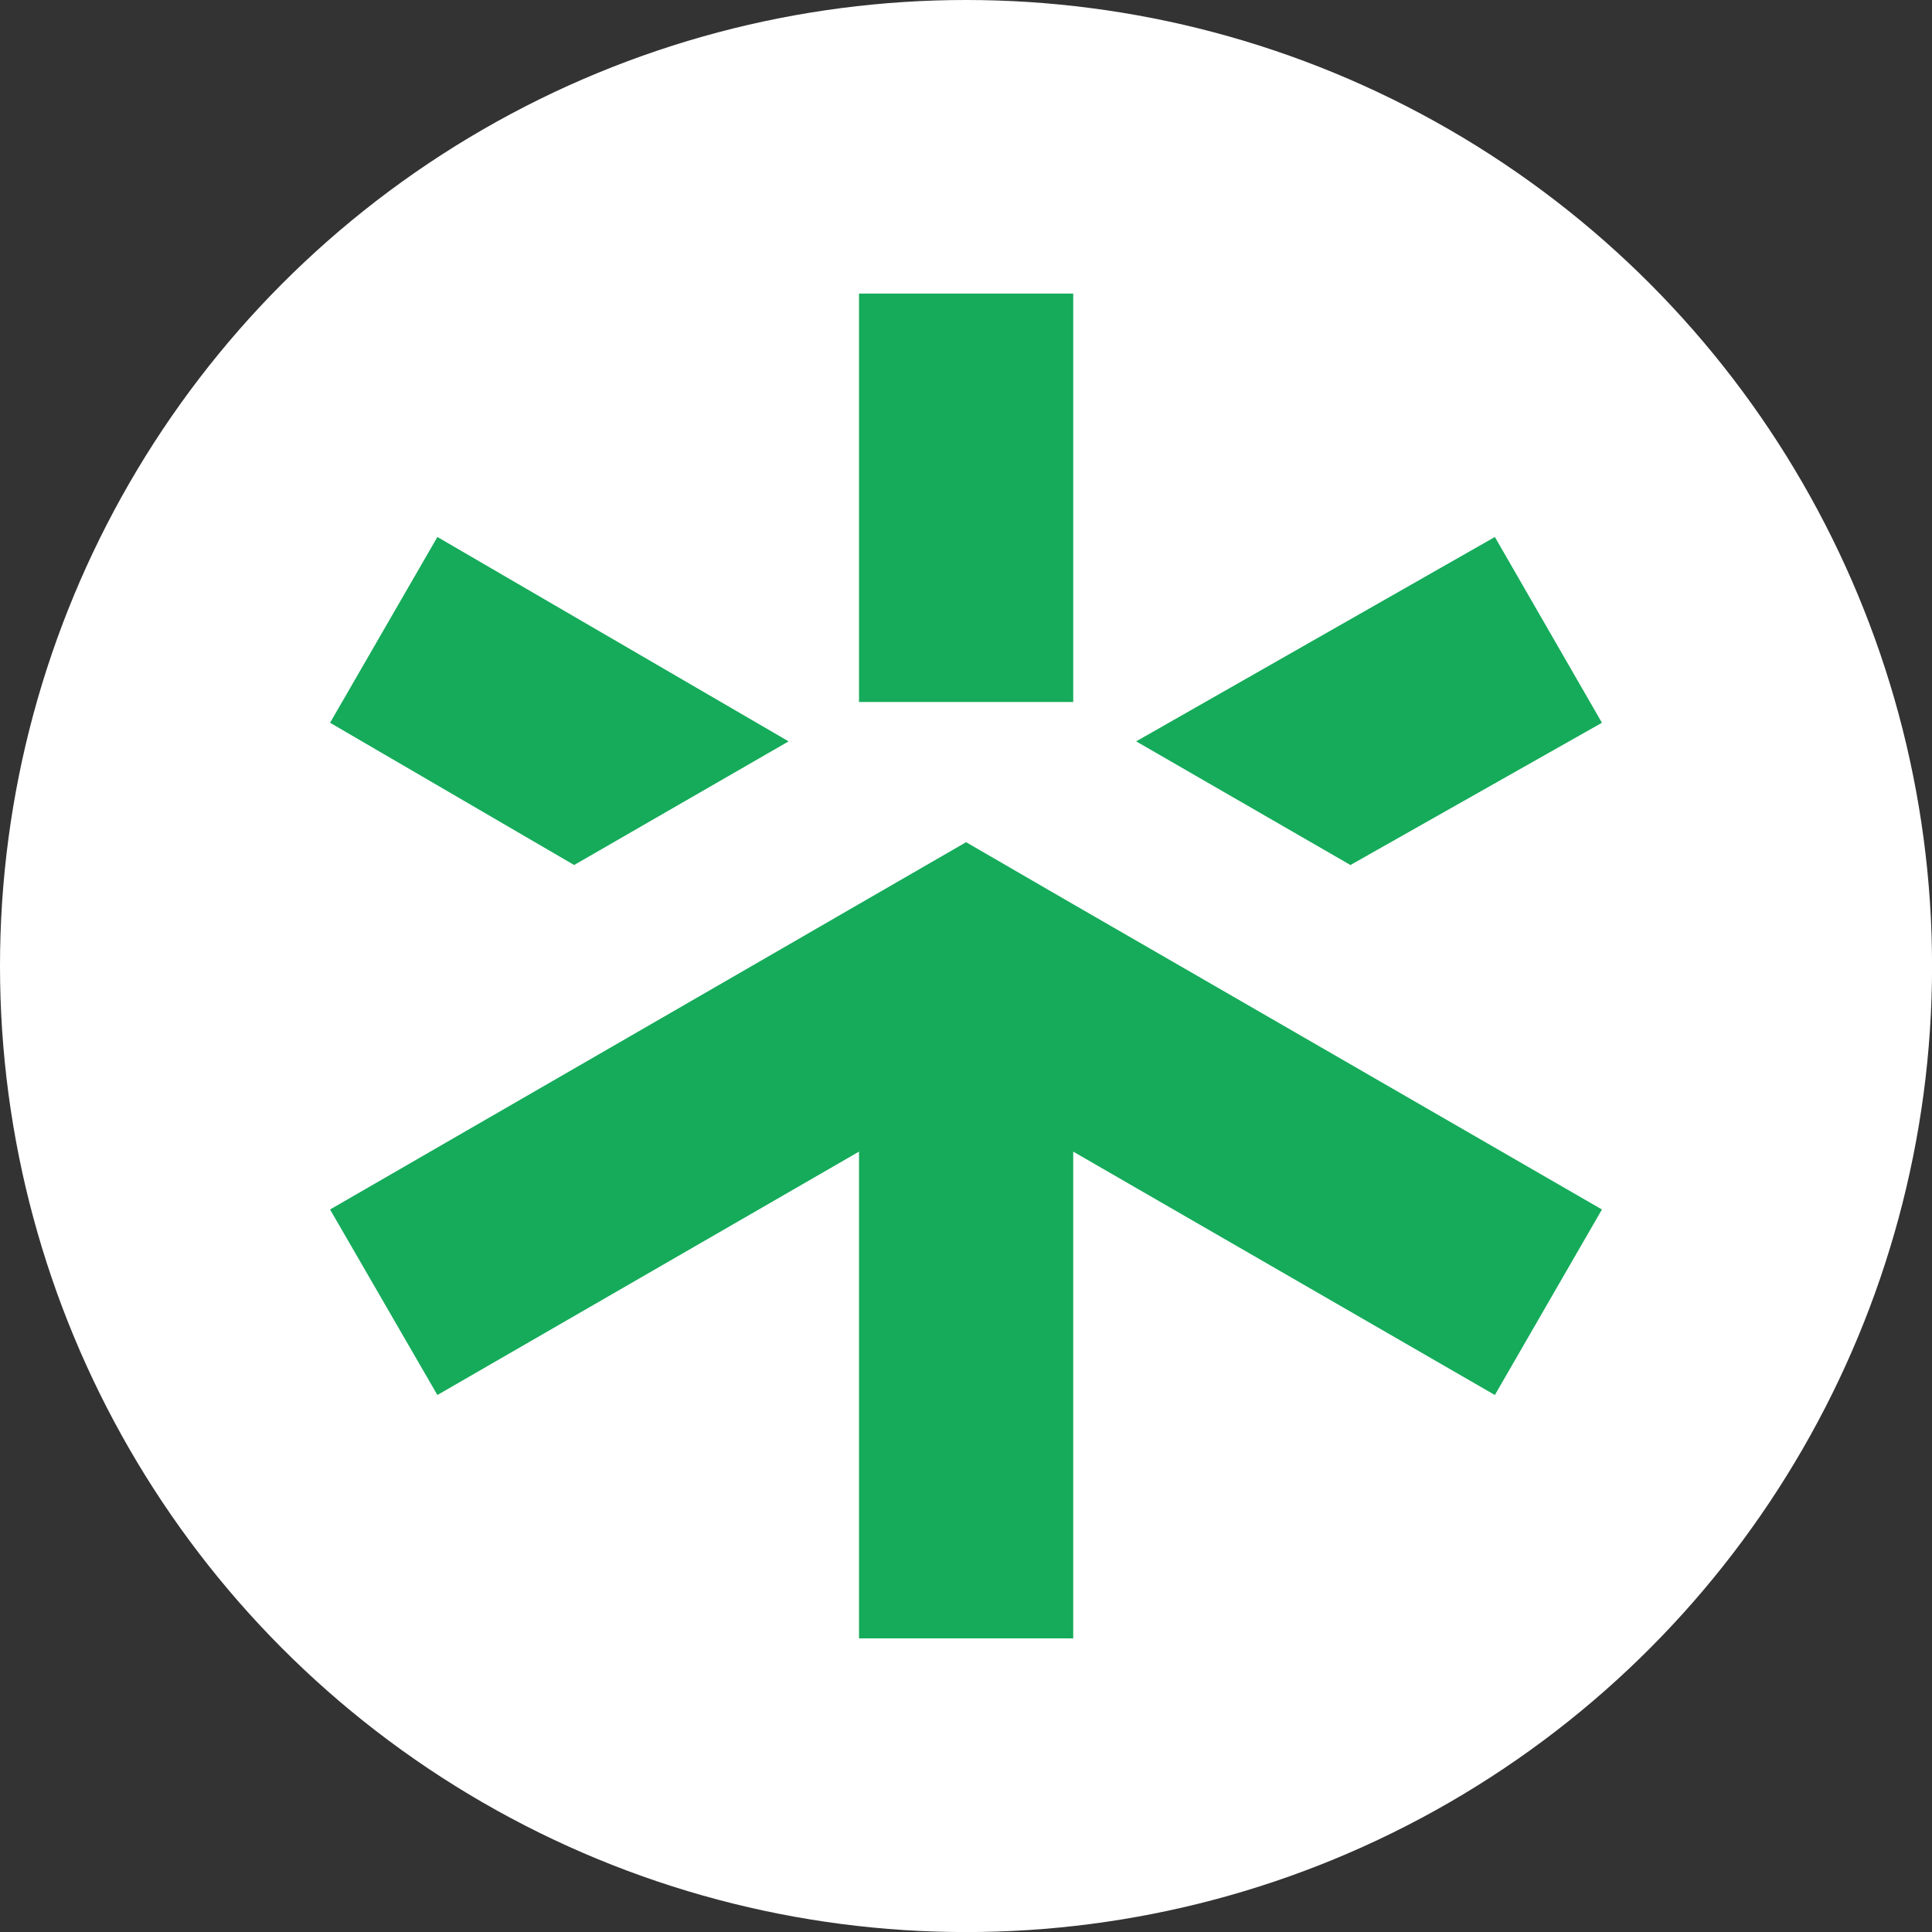
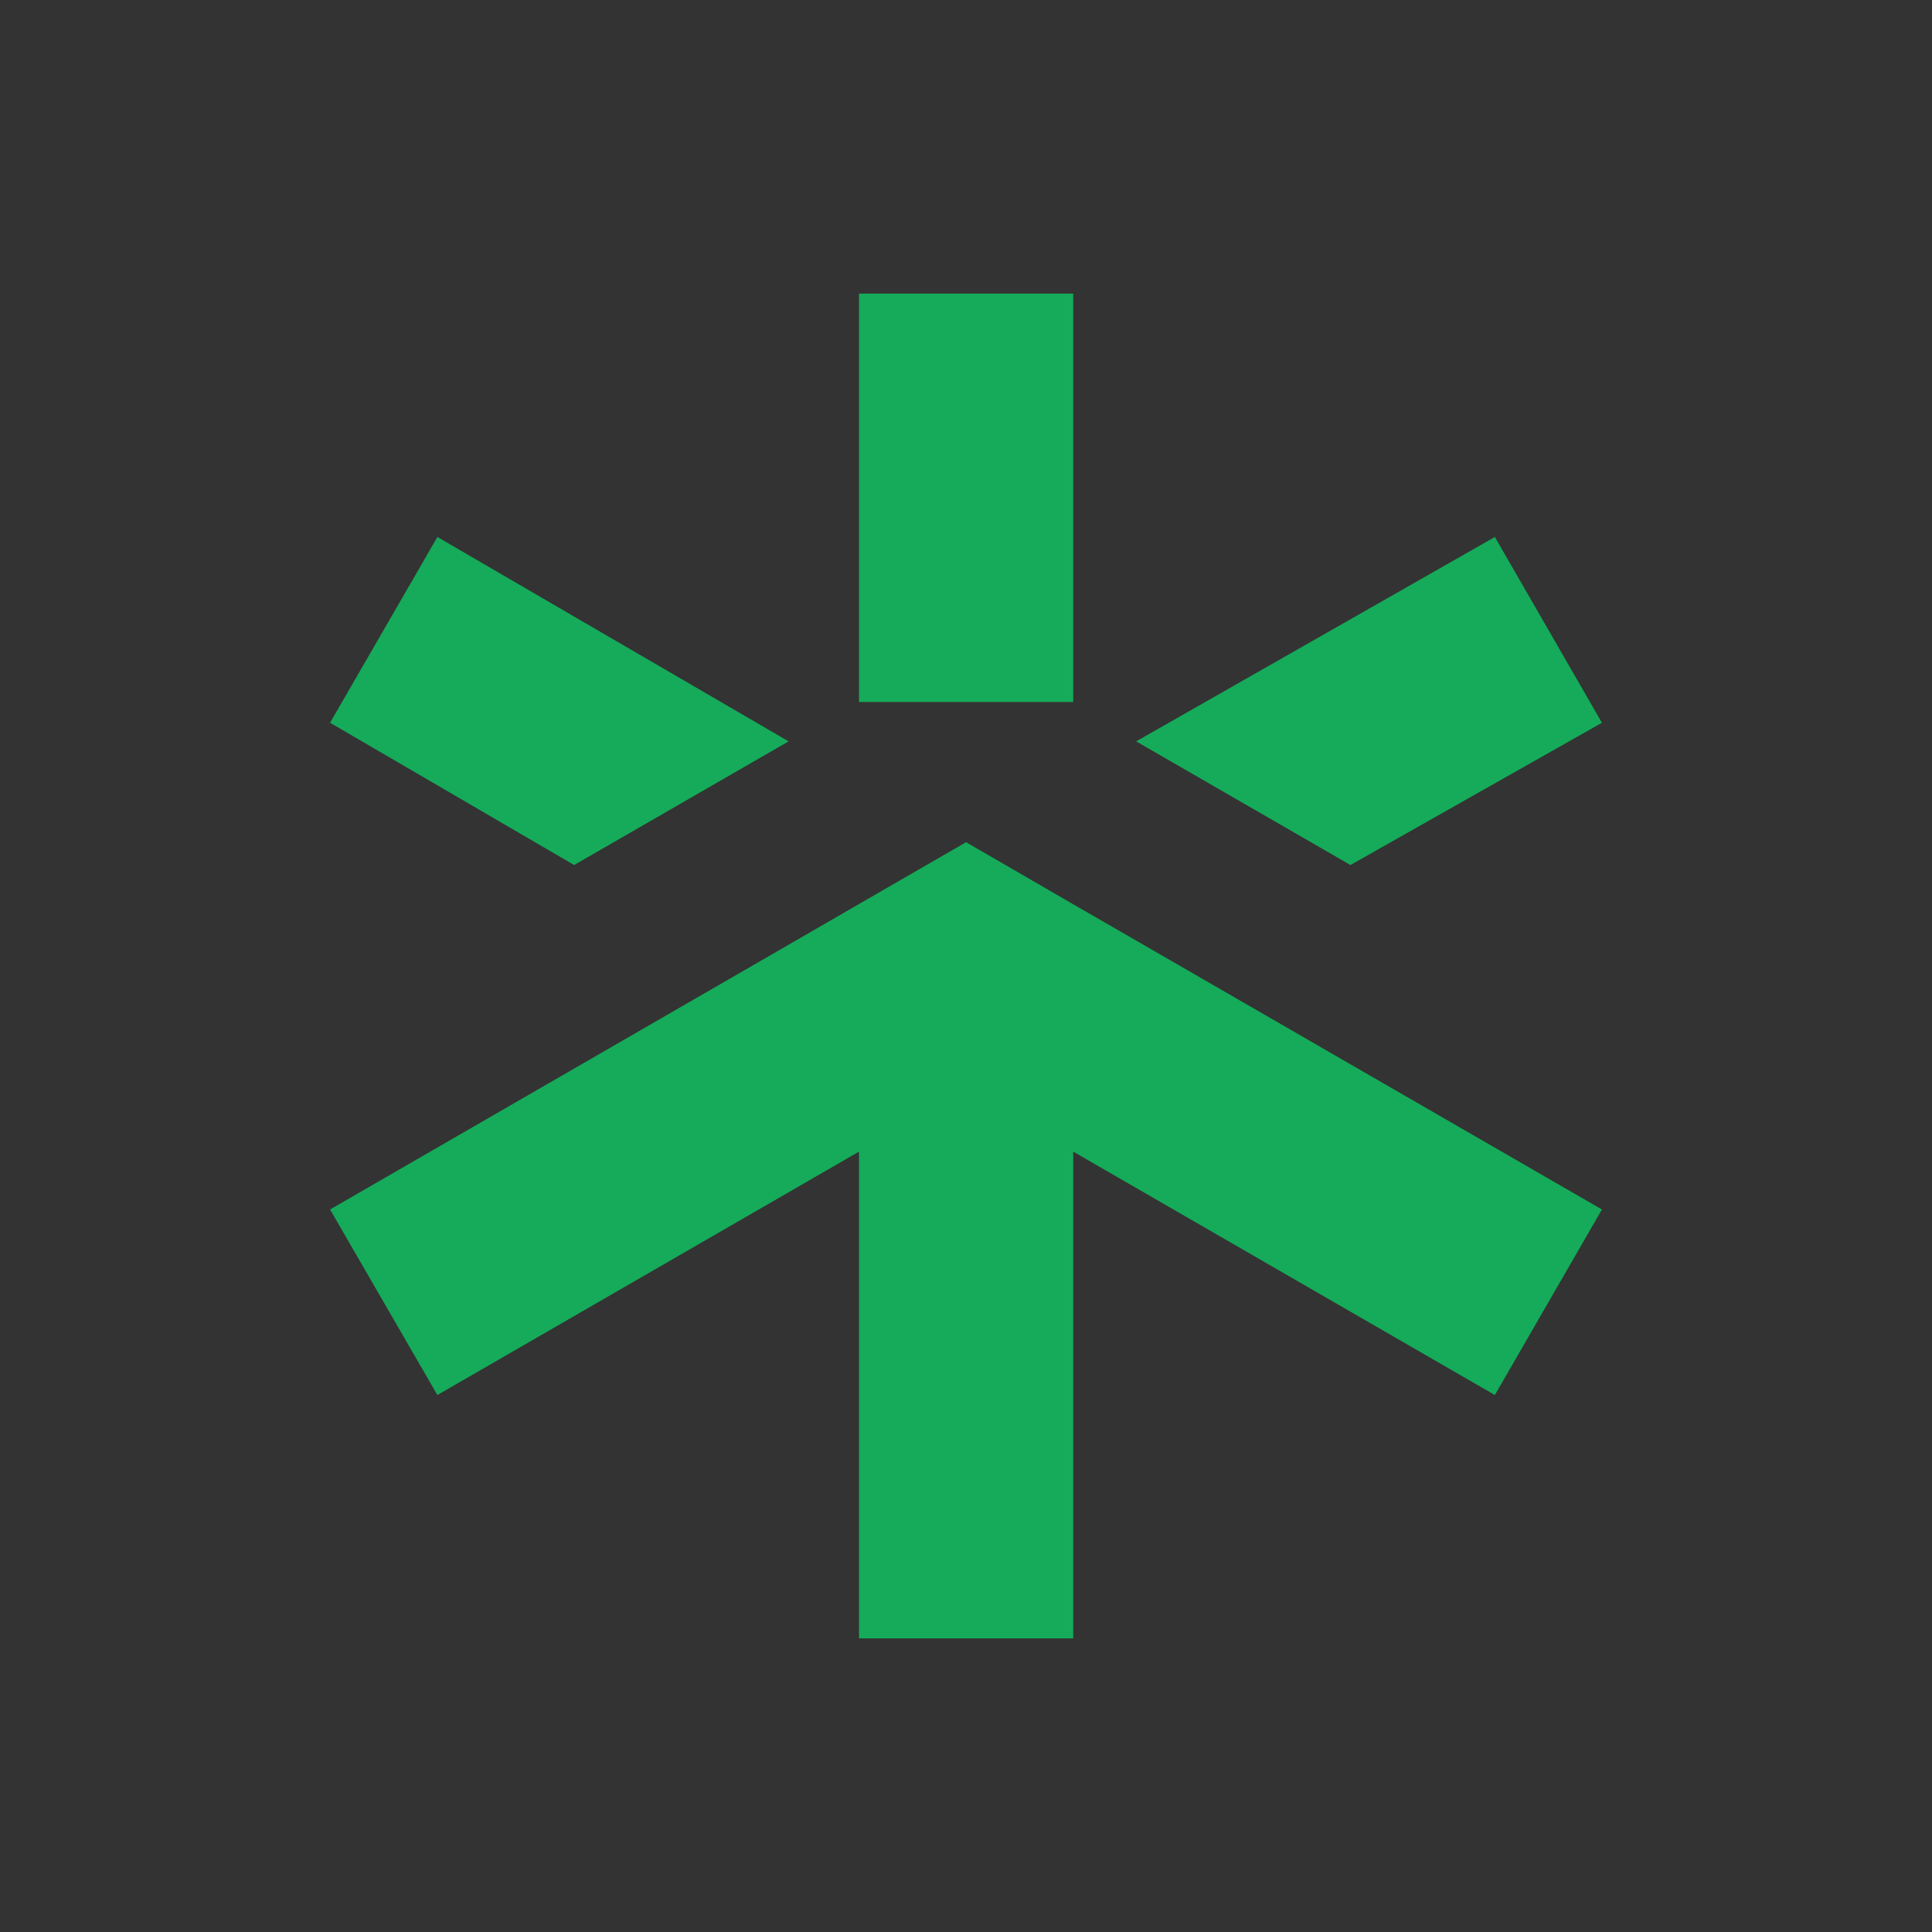
<svg xmlns="http://www.w3.org/2000/svg" id="_Шар_2" data-name="Шар 2" viewBox="0 0 312.51 312.51">
  <rect x="0" y="0" width="312.51" height="312.51" fill="#333333" stroke="none" />
  <defs>
    <style>
      .cls-1 {
        fill: #fff;
      }

      .cls-2 {
        fill: #15ab5a;
      }
    </style>
  </defs>
  <g id="_Шар_1-2" data-name="Шар 1">
    <g>
-       <circle class="cls-1" cx="156.26" cy="156.26" r="156.26" />
      <g>
        <polygon class="cls-2" points="173.6 47.49 173.6 113.55 156.27 113.55 138.95 113.55 138.95 47.49 173.6 47.49" />
        <polygon class="cls-2" points="259.12 195.64 241.8 225.65 173.6 186.28 173.6 265.02 138.95 265.02 138.95 186.28 70.75 225.65 53.39 195.64 121.58 156.27 138.95 146.23 156.27 136.23 173.6 146.27 190.93 156.27 259.12 195.64" />
        <polygon class="cls-2" points="259.12 116.91 218.44 139.92 183.78 119.92 241.8 86.86 259.12 116.91" />
        <polygon class="cls-2" points="127.56 119.92 92.87 139.92 53.39 116.91 70.75 86.86 127.56 119.92" />
      </g>
    </g>
  </g>
</svg>